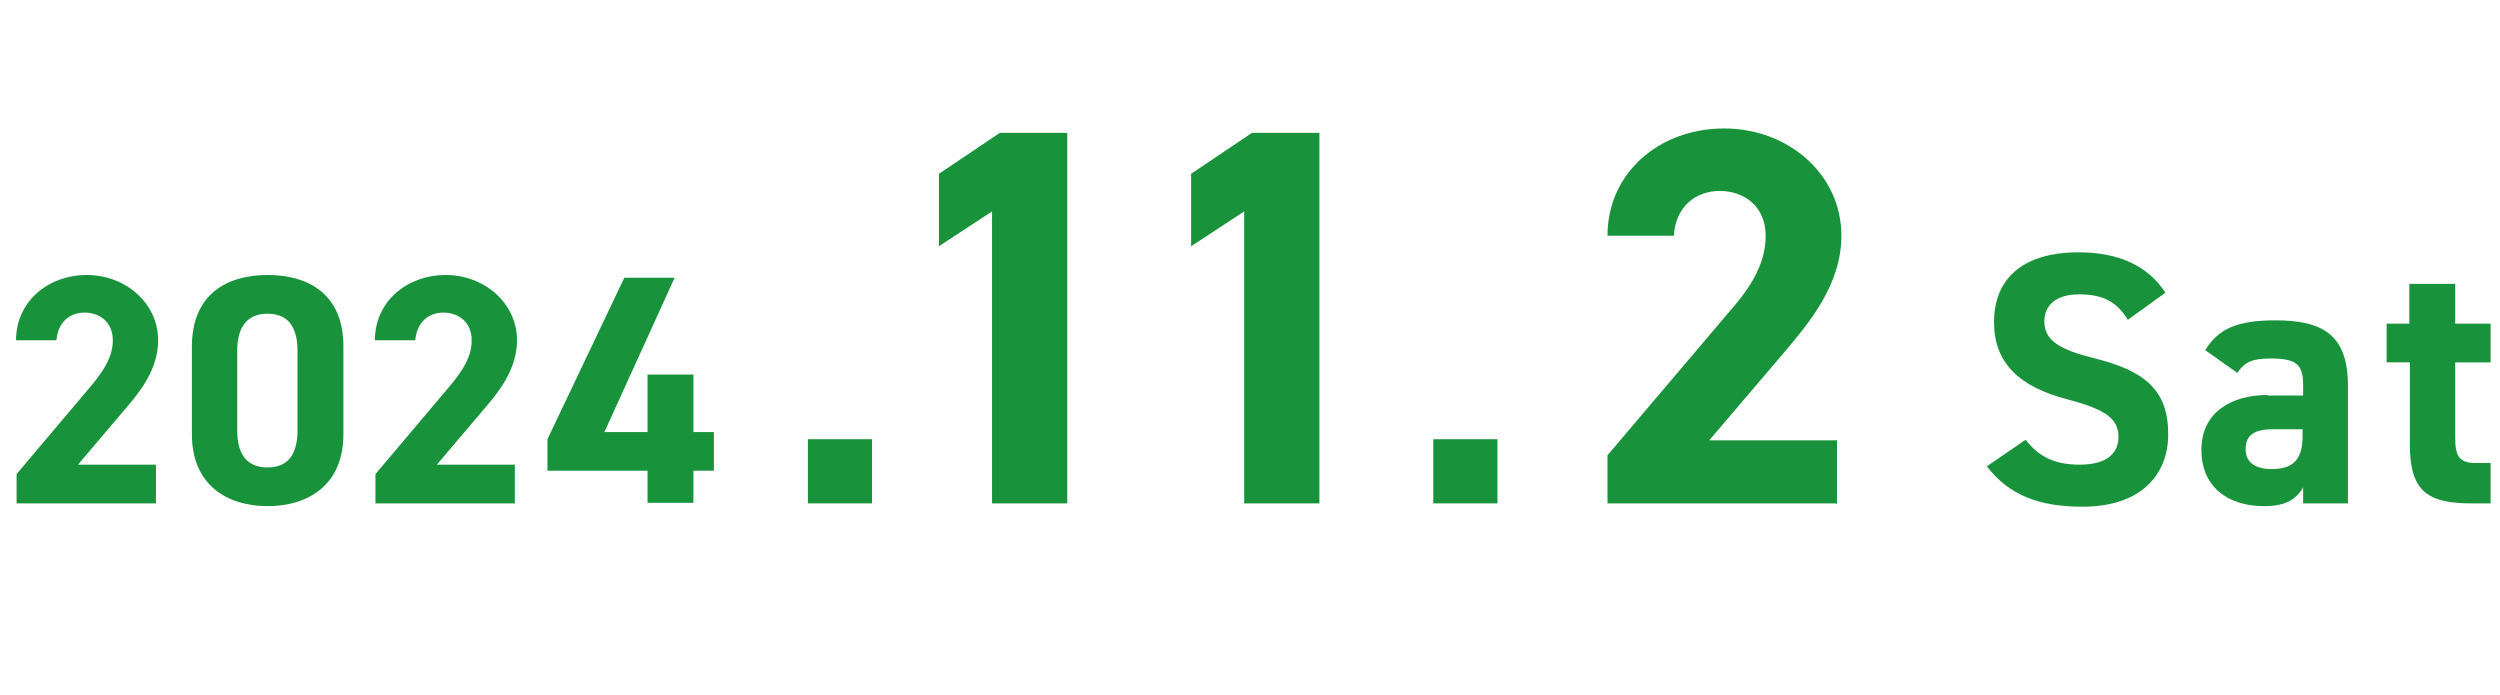
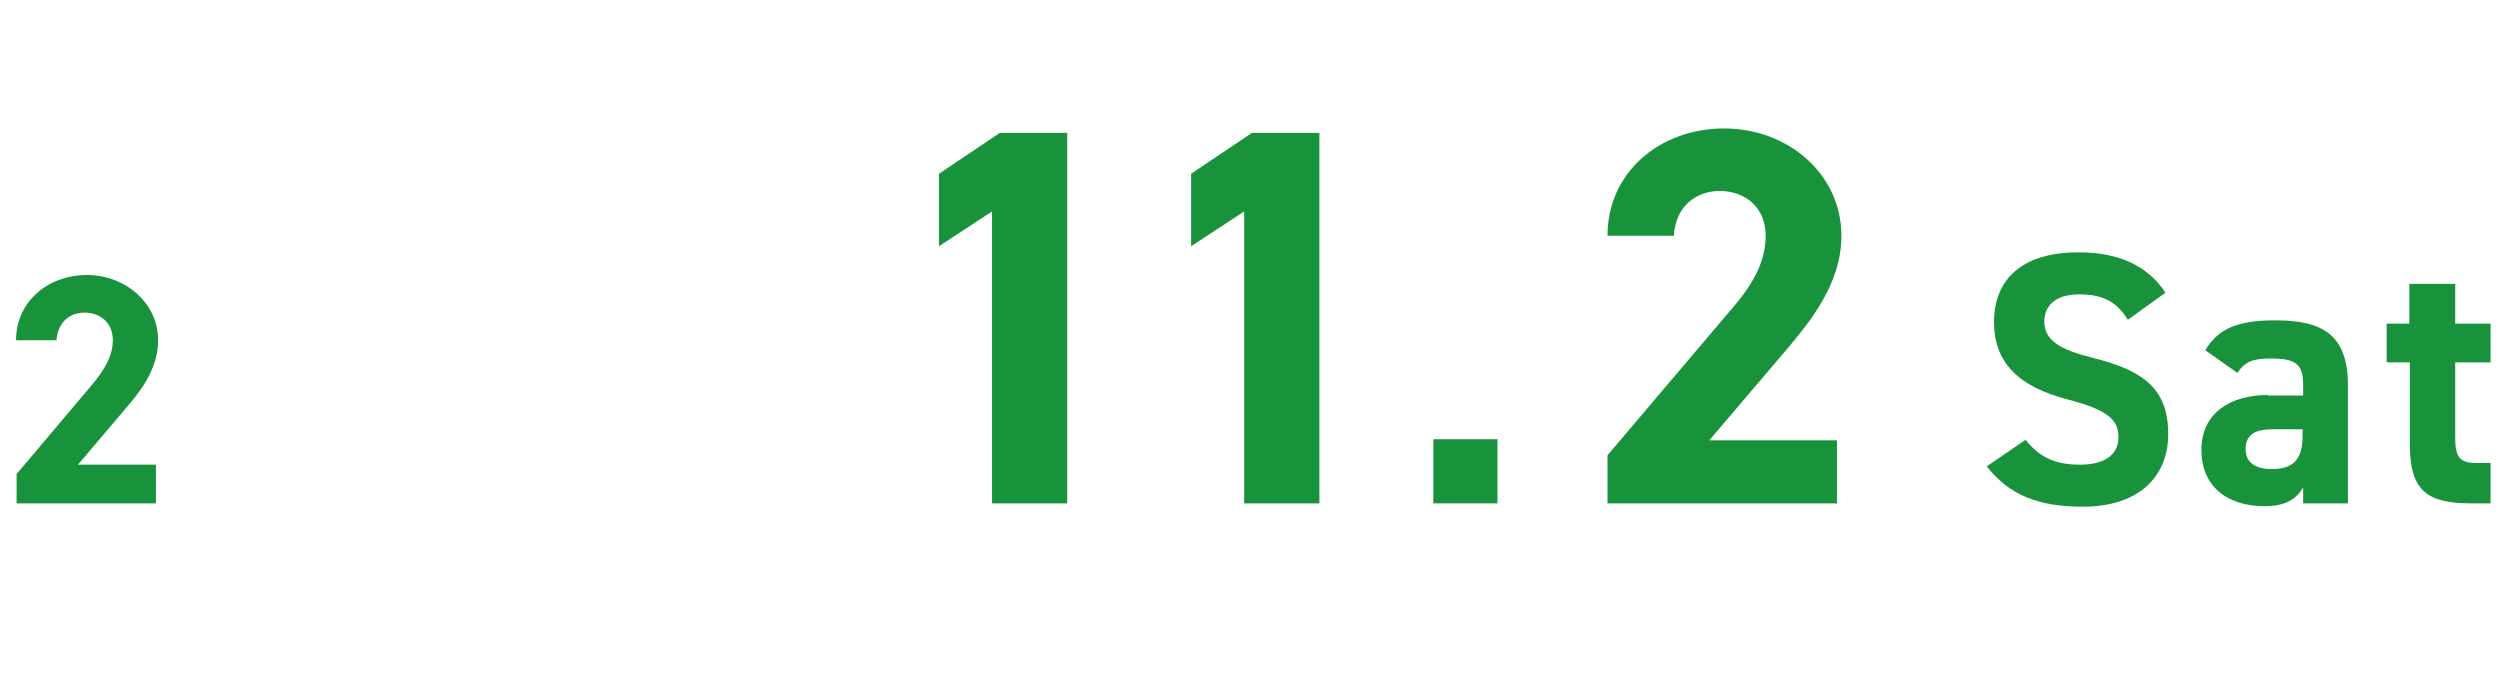
<svg xmlns="http://www.w3.org/2000/svg" id="_レイヤー_2" width="452.06" height="125.75" viewBox="0 0 45.21 12.57">
  <defs>
    <style>.cls-1{fill:#18933b;}</style>
  </defs>
  <g id="_レイヤー_1-2">
    <path class="cls-1" d="M2.82,9.1H.3v-.53l1.36-1.61c.25-.3.38-.54.38-.81,0-.33-.24-.5-.51-.5s-.48.17-.51.5H.29c0-.7.58-1.18,1.28-1.18s1.29.51,1.29,1.18c0,.54-.35.96-.61,1.26l-.84.99h1.41v.7Z" />
-     <path class="cls-1" d="M6.21,7.85c0,.92-.64,1.3-1.37,1.3s-1.37-.38-1.37-1.3v-1.58c0-.96.64-1.3,1.37-1.3s1.37.34,1.37,1.29v1.59ZM4.84,5.67c-.37,0-.55.24-.55.67v1.44c0,.44.18.67.55.67s.54-.24.54-.67v-1.44c0-.44-.18-.67-.54-.67Z" />
-     <path class="cls-1" d="M9.31,9.1h-2.52v-.53l1.36-1.61c.25-.3.38-.54.38-.81,0-.33-.24-.5-.51-.5s-.48.17-.51.5h-.73c0-.7.58-1.18,1.28-1.18s1.29.51,1.29,1.18c0,.54-.35.96-.61,1.26l-.84.99h1.41v.7Z" />
-     <path class="cls-1" d="M12.2,5.02l-1.27,2.79h.78v-1.04h.83v1.04h.37v.7h-.37v.58h-.83v-.58h-1.81v-.57l1.39-2.92h.9Z" />
-     <path class="cls-1" d="M15.77,9.1h-1.16v-1.16h1.16v1.16Z" />
    <path class="cls-1" d="M19.3,9.1h-1.36V3.82l-.96.63v-1.31l1.1-.74h1.22v6.7Z" />
    <path class="cls-1" d="M23.86,9.1h-1.36V3.82l-.96.63v-1.31l1.1-.74h1.22v6.7Z" />
    <path class="cls-1" d="M27.08,9.1h-1.16v-1.16h1.16v1.16Z" />
    <path class="cls-1" d="M33.2,9.1h-4.13v-.87l2.24-2.64c.42-.48.62-.89.62-1.33,0-.54-.4-.81-.83-.81s-.8.28-.83.81h-1.2c0-1.15.95-1.94,2.11-1.94s2.12.83,2.12,1.94c0,.88-.58,1.57-1.01,2.08l-1.38,1.62h2.31v1.15Z" />
    <path class="cls-1" d="M38.48,5.78c-.19-.31-.43-.46-.88-.46-.41,0-.63.19-.63.49,0,.35.29.51.88.66.94.23,1.36.58,1.36,1.38,0,.73-.49,1.31-1.55,1.31-.79,0-1.33-.21-1.73-.73l.7-.48c.24.3.51.45.98.45.52,0,.7-.23.7-.5,0-.31-.19-.49-.92-.68-.88-.23-1.33-.66-1.33-1.4s.47-1.26,1.53-1.26c.72,0,1.25.24,1.57.73l-.68.49Z" />
    <path class="cls-1" d="M41.01,7.15h.64v-.19c0-.36-.11-.48-.58-.48-.32,0-.47.05-.61.26l-.58-.41c.24-.4.6-.54,1.27-.54.84,0,1.31.25,1.31,1.18v2.13h-.81v-.29c-.13.22-.32.34-.7.34-.68,0-1.14-.36-1.14-1.02s.52-.99,1.2-.99ZM41.65,7.76h-.55c-.34,0-.49.11-.49.36s.19.36.47.36c.38,0,.56-.16.56-.6v-.12Z" />
    <path class="cls-1" d="M43.15,5.85h.42v-.72h.83v.72h.64v.7h-.64v1.36c0,.32.06.46.37.46h.27v.73h-.35c-.79,0-1.11-.22-1.11-1.06v-1.49h-.42v-.7Z" />
  </g>
</svg>